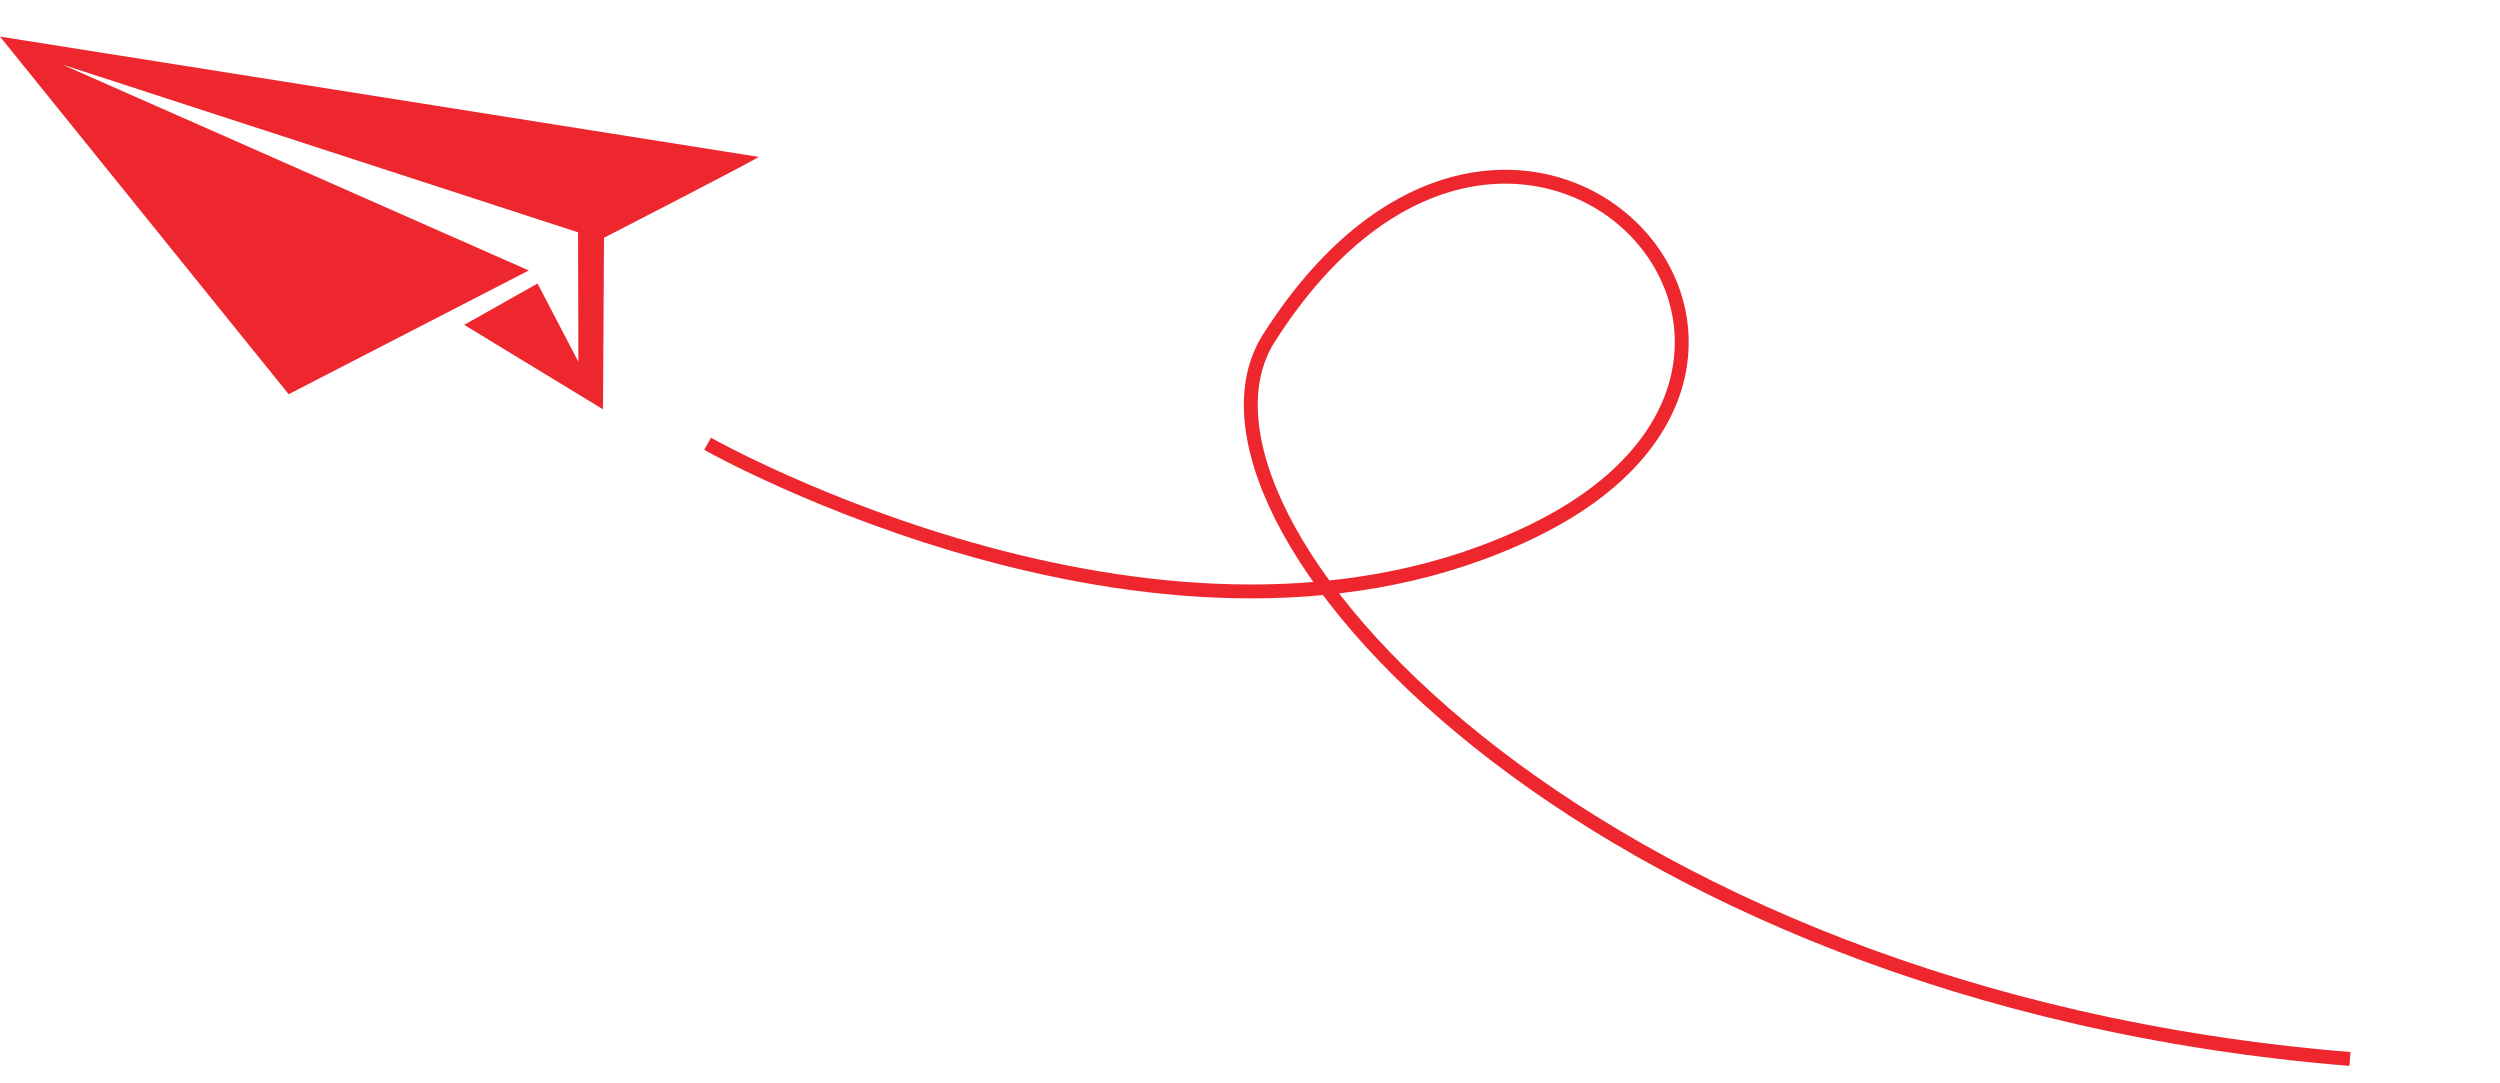
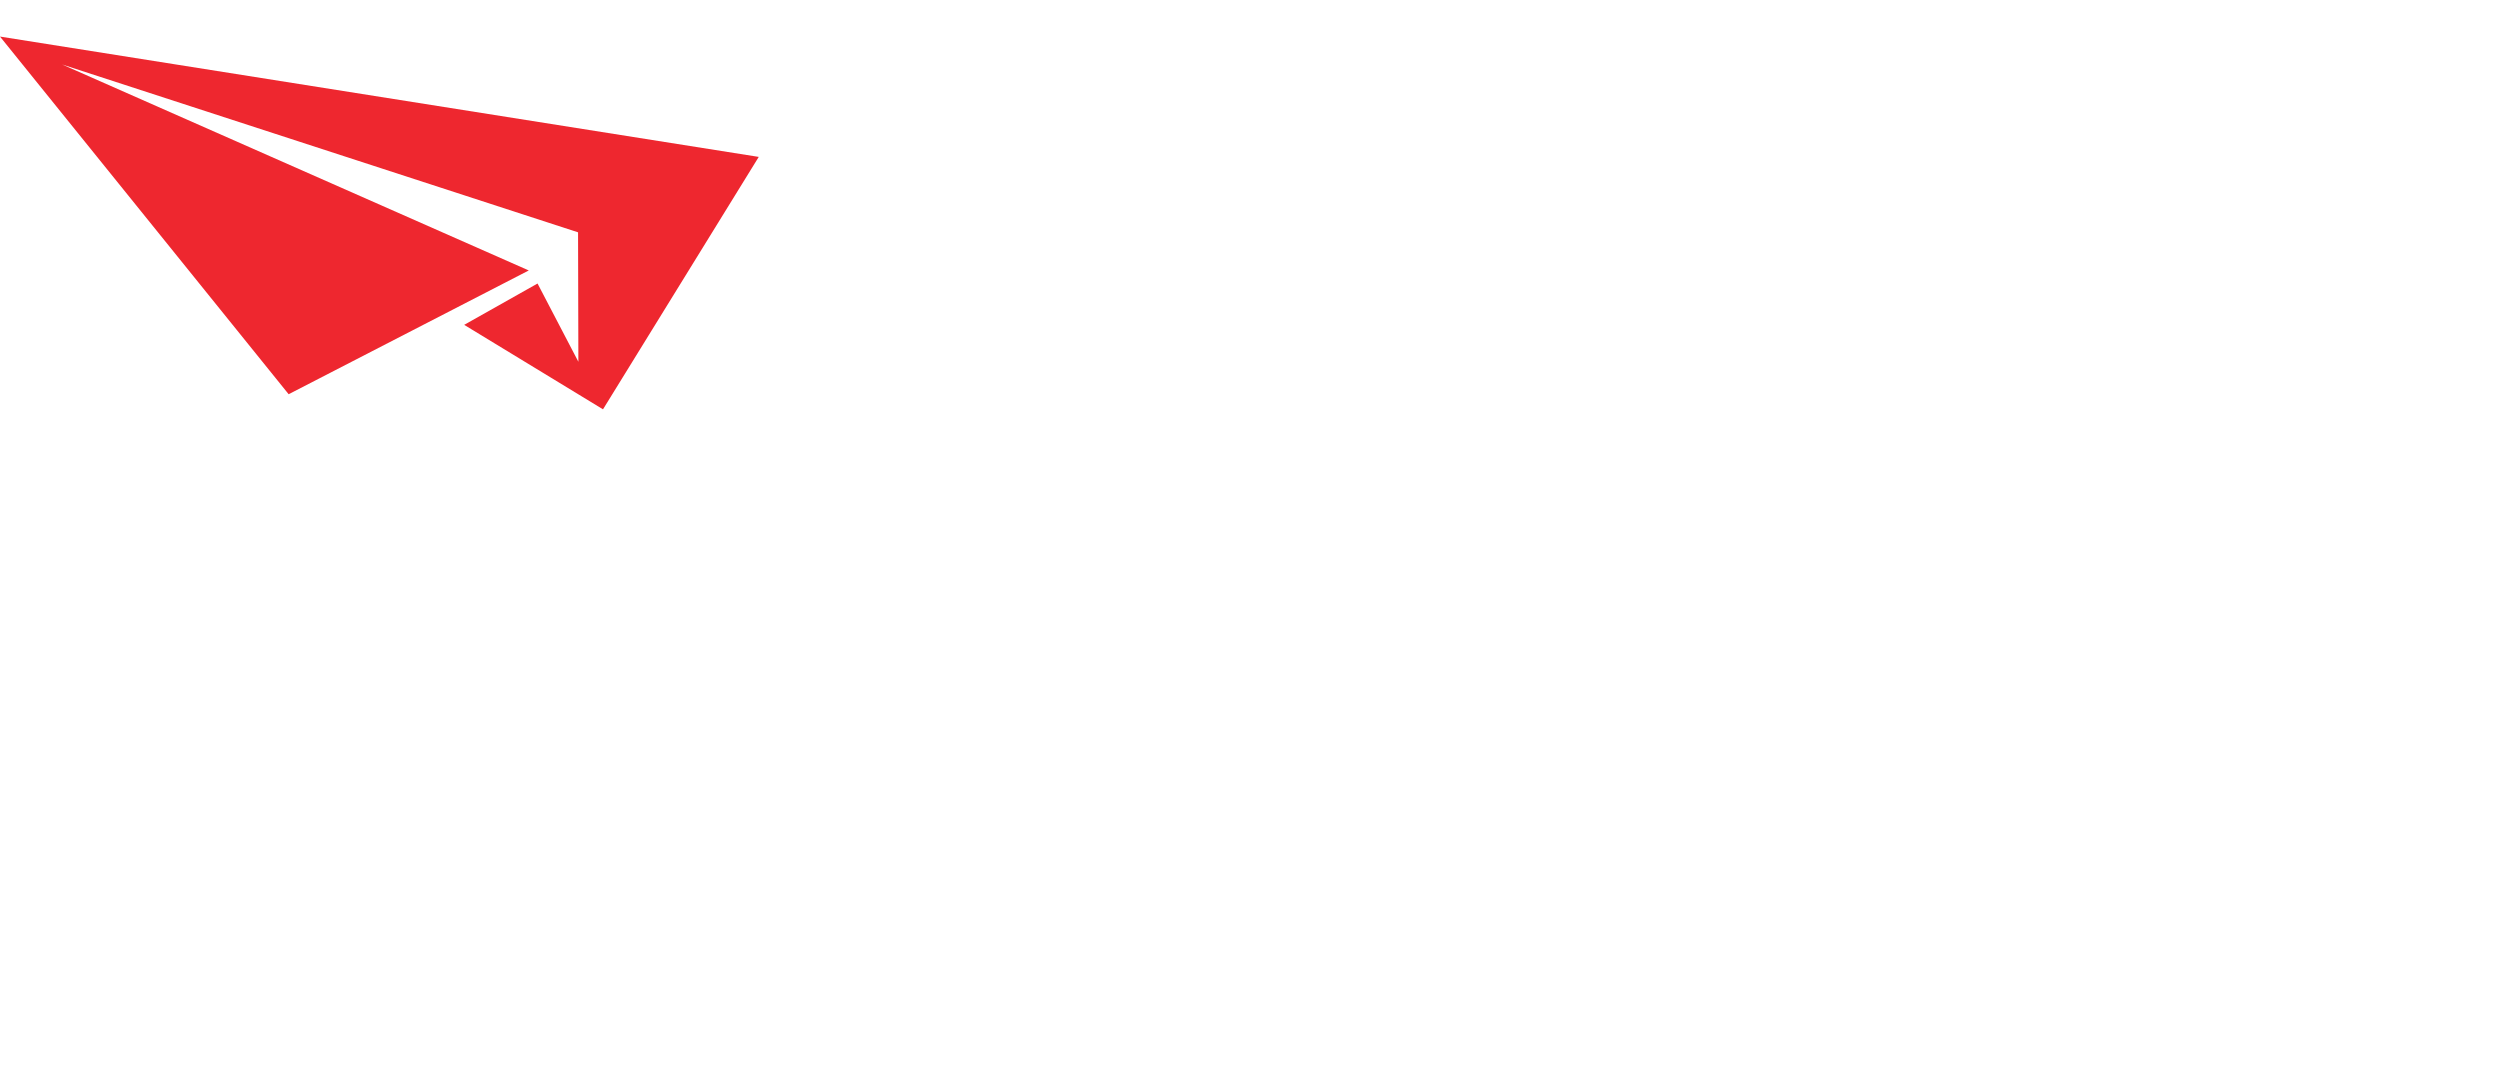
<svg xmlns="http://www.w3.org/2000/svg" width="180" height="78" viewBox="0 0 180 78" fill="none">
-   <path d="M54.63 11.297C54.345 11.538 43.489 17.119 43.489 17.119L43.416 29.471L33.421 23.389L38.703 20.413L41.643 26.047L41.62 16.727L4.473 4.643L38.072 19.473L20.783 28.384L-0 2.633L54.63 11.297Z" fill="#EE272F" />
-   <path d="M50.947 31.952C50.947 31.952 84.415 50.892 110.406 38.213C136.398 25.535 108.97 -3.368 91.354 24.355C83.226 37.145 113.797 71.761 169.198 76.246" stroke="#EE272F" />
+   <path d="M54.63 11.297L43.416 29.471L33.421 23.389L38.703 20.413L41.643 26.047L41.62 16.727L4.473 4.643L38.072 19.473L20.783 28.384L-0 2.633L54.63 11.297Z" fill="#EE272F" />
</svg>